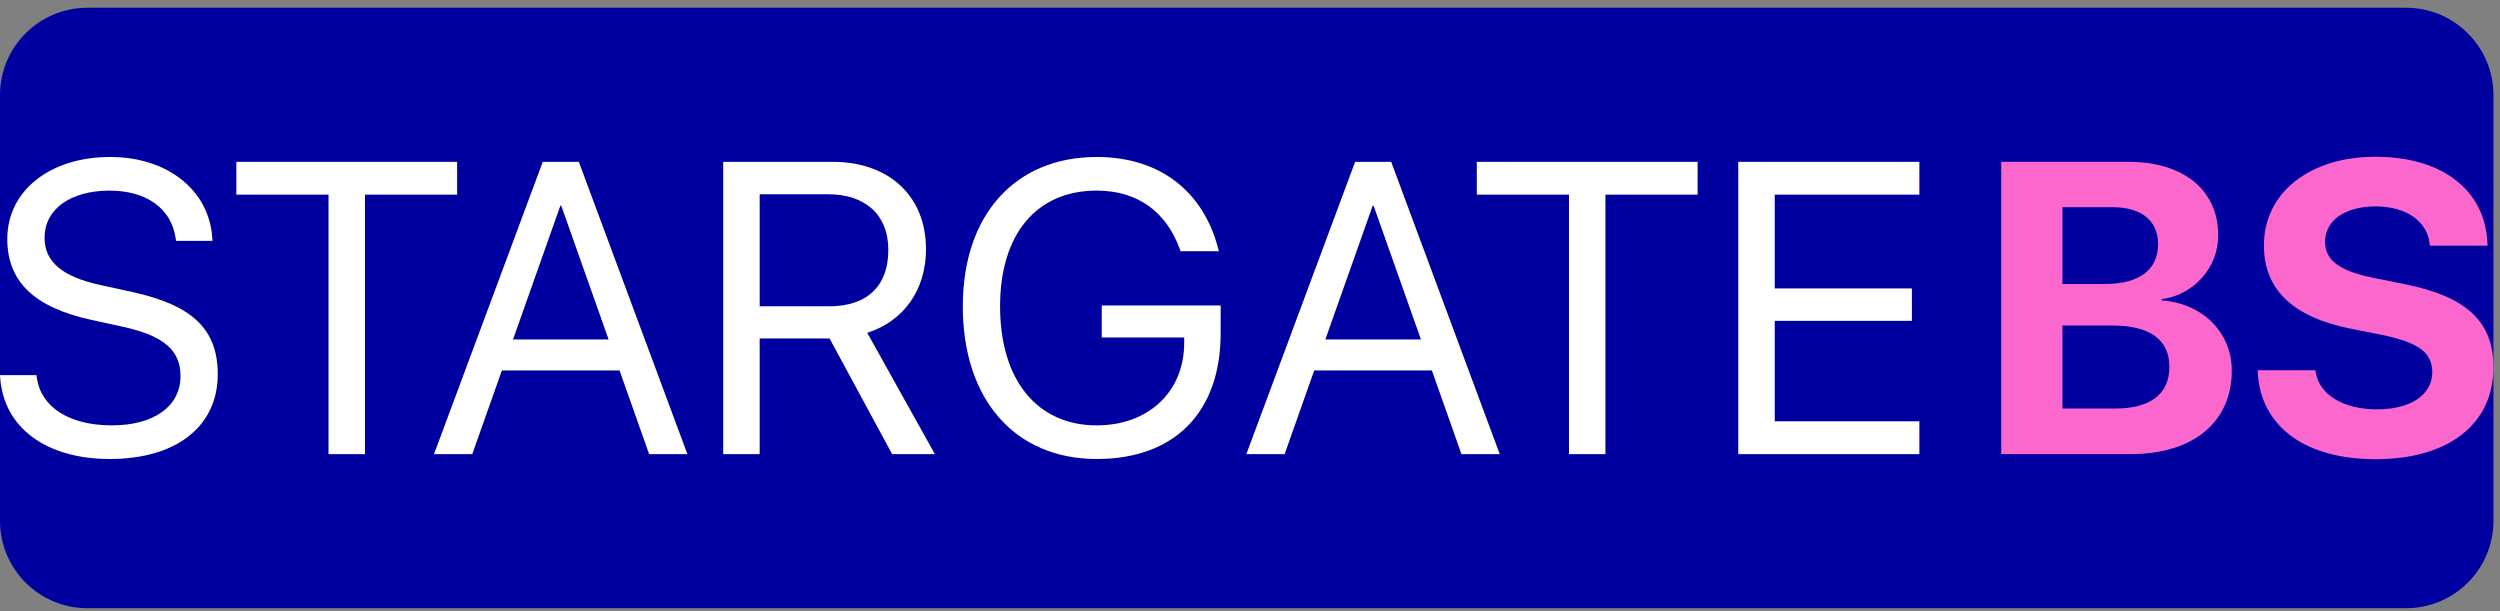
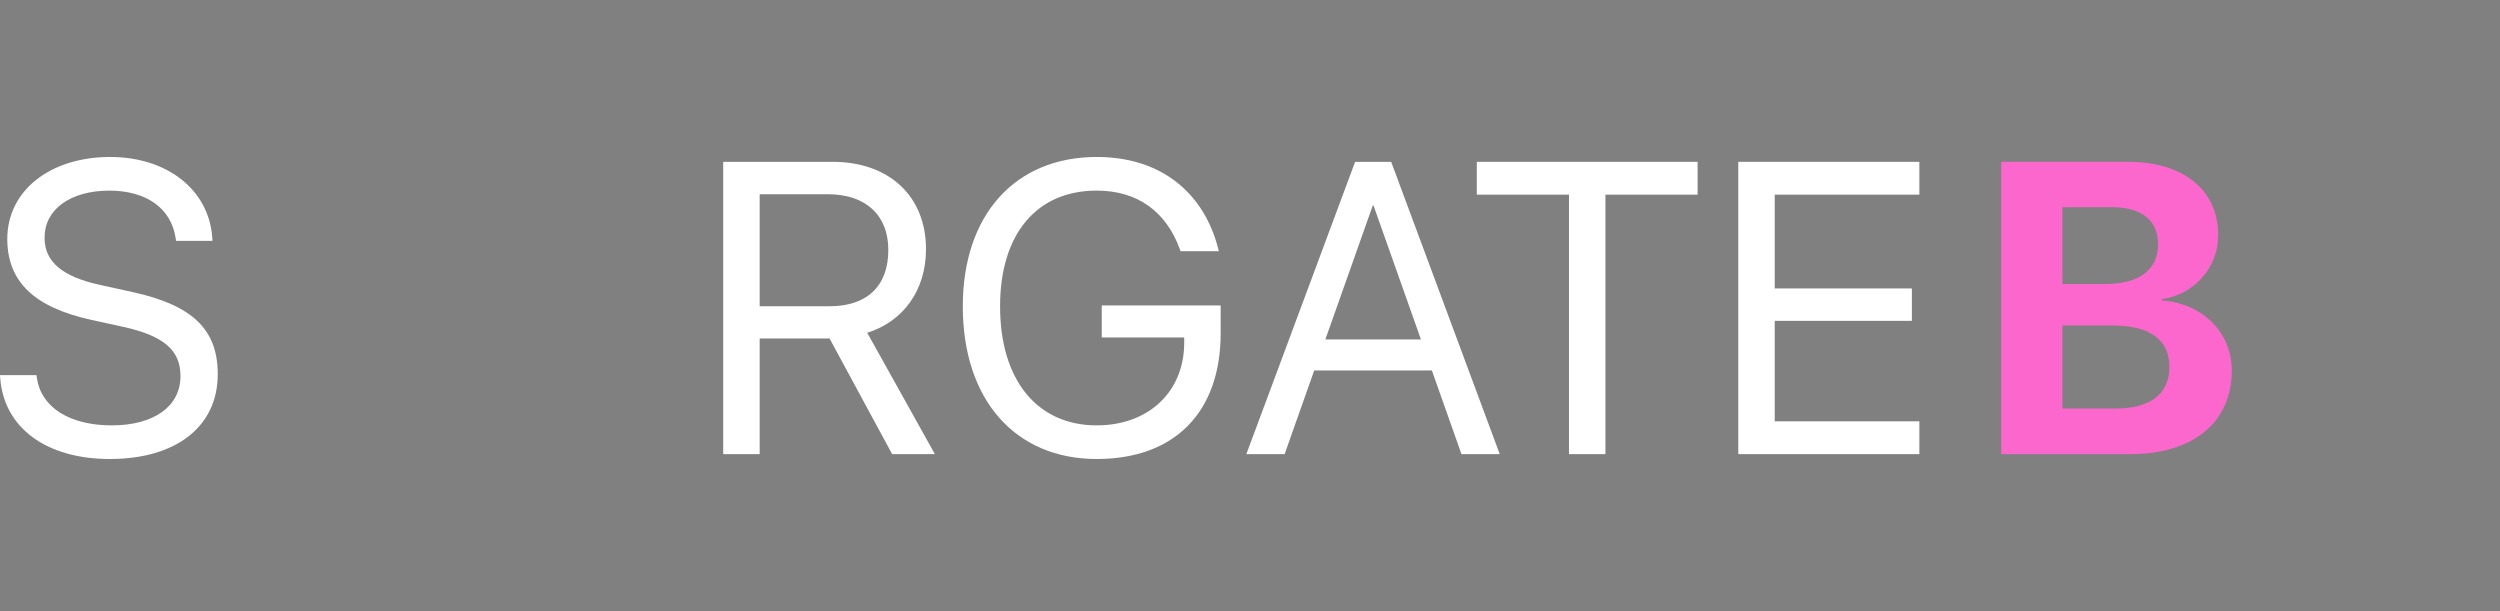
<svg xmlns="http://www.w3.org/2000/svg" width="229" height="56" viewBox="0 0 229 56" fill="none">
  <rect x="0" y="0" width="229" height="56" fill="#808080" stroke="none" />
-   <path d="M0 8.711C0 4.293 3.582 0.711 8 0.711H220.398C224.816 0.711 228.398 4.293 228.398 8.711V47.711C228.398 52.129 224.816 55.711 220.398 55.711H8C3.582 55.711 0 52.129 0 47.711V8.711Z" fill="#0000A0" />
  <path d="M159.226 41.599V14.824H175.814V17.83H162.566V26.421H175.128V29.39H162.566V38.593H175.814V41.599H159.226Z" fill="white" />
  <path d="M143.719 41.599V17.83H135.276V14.824H155.501V17.83H147.058V41.599H143.719Z" fill="white" />
  <path d="M114.165 41.599L124.129 14.824H127.432L137.377 41.599H133.87L131.161 33.935H120.381L117.672 41.599H114.165ZM125.743 18.832L121.401 31.097H130.159L125.817 18.832H125.743Z" fill="white" />
  <path d="M100.457 42.044C92.98 42.044 88.193 36.607 88.193 28.072V28.054C88.193 19.686 92.98 14.379 100.457 14.379C106.617 14.379 110.31 17.923 111.553 22.654L111.646 23.007H108.139L108.065 22.803C106.821 19.407 104.224 17.459 100.457 17.459C94.947 17.459 91.607 21.448 91.607 28.054V28.072C91.607 34.808 95.002 38.964 100.457 38.964C105.207 38.964 108.473 35.884 108.473 31.394V30.911H100.921V27.98H111.813V30.521C111.813 37.758 107.601 42.044 100.457 42.044Z" fill="white" />
  <path d="M66.246 41.599V14.824H76.285C81.443 14.824 84.82 17.979 84.82 22.803V22.84C84.82 26.551 82.779 29.427 79.439 30.484L85.636 41.599H81.721L75.988 31.004H69.586V41.599H66.246ZM69.586 28.054H75.988C79.42 28.054 81.369 26.198 81.369 22.914V22.877C81.369 19.686 79.272 17.793 75.839 17.793H69.586V28.054Z" fill="white" />
-   <path d="M39.755 41.599L49.718 14.824H53.021L62.966 41.599H59.46L56.751 33.935H45.97L43.261 41.599H39.755ZM51.333 18.832L46.991 31.097H55.749L51.407 18.832H51.333Z" fill="white" />
-   <path d="M30.092 41.599V17.83H21.649V14.824H41.874V17.83H33.431V41.599H30.092Z" fill="white" />
  <path d="M10.057 42.044C4.268 42.044 0.353 39.205 0.019 34.622L0 34.362H3.34L3.377 34.622C3.767 37.312 6.364 38.964 10.242 38.964C14.102 38.964 16.532 37.22 16.532 34.455V34.437C16.532 32.08 14.992 30.763 11.318 29.946L8.35 29.297C3.117 28.146 0.668 25.79 0.668 21.875V21.856C0.687 17.459 4.583 14.379 10.094 14.379C15.326 14.379 19.148 17.403 19.445 21.782L19.464 22.061H16.124L16.087 21.801C15.679 19.073 13.396 17.459 10.001 17.459C6.42 17.477 4.082 19.185 4.082 21.764V21.782C4.082 23.972 5.696 25.345 9.185 26.105L12.153 26.755C17.645 27.961 19.946 30.188 19.946 34.27V34.288C19.946 39.038 16.18 42.044 10.057 42.044Z" fill="white" />
-   <path d="M217.599 42.062C211.235 42.062 207.135 39.148 206.819 34.213L206.801 33.916H212.089L212.126 34.12C212.478 36.198 214.686 37.497 217.748 37.497C220.846 37.497 222.795 36.143 222.795 34.102V34.083C222.795 32.265 221.477 31.355 218.156 30.669L215.336 30.112C210.048 29.055 207.376 26.531 207.376 22.505V22.486C207.376 17.588 211.643 14.359 217.581 14.359C223.778 14.359 227.582 17.458 227.842 22.152L227.86 22.505H222.572L222.554 22.282C222.275 20.186 220.346 18.905 217.581 18.905C214.705 18.924 212.979 20.241 212.979 22.152V22.171C212.979 23.859 214.352 24.843 217.432 25.455L220.271 26.03C225.875 27.144 228.398 29.426 228.398 33.638V33.656C228.398 38.796 224.353 42.062 217.599 42.062Z" fill="#FB67CD" />
  <path d="M183.314 41.598V14.823H194.967C200.014 14.823 203.187 17.421 203.187 21.54V21.577C203.187 24.509 200.96 27.014 198.01 27.403V27.515C201.739 27.793 204.43 30.428 204.43 33.935V33.972C204.43 38.666 200.886 41.598 195.171 41.598H183.314ZM193.52 18.98H188.918V26.012H192.833C195.987 26.012 197.676 24.694 197.676 22.375V22.338C197.676 20.204 196.136 18.98 193.52 18.98ZM193.501 29.815H188.918V37.423H193.742C196.952 37.423 198.715 36.105 198.715 33.619V33.582C198.715 31.133 196.934 29.815 193.501 29.815Z" fill="#FB67CD" />
</svg>